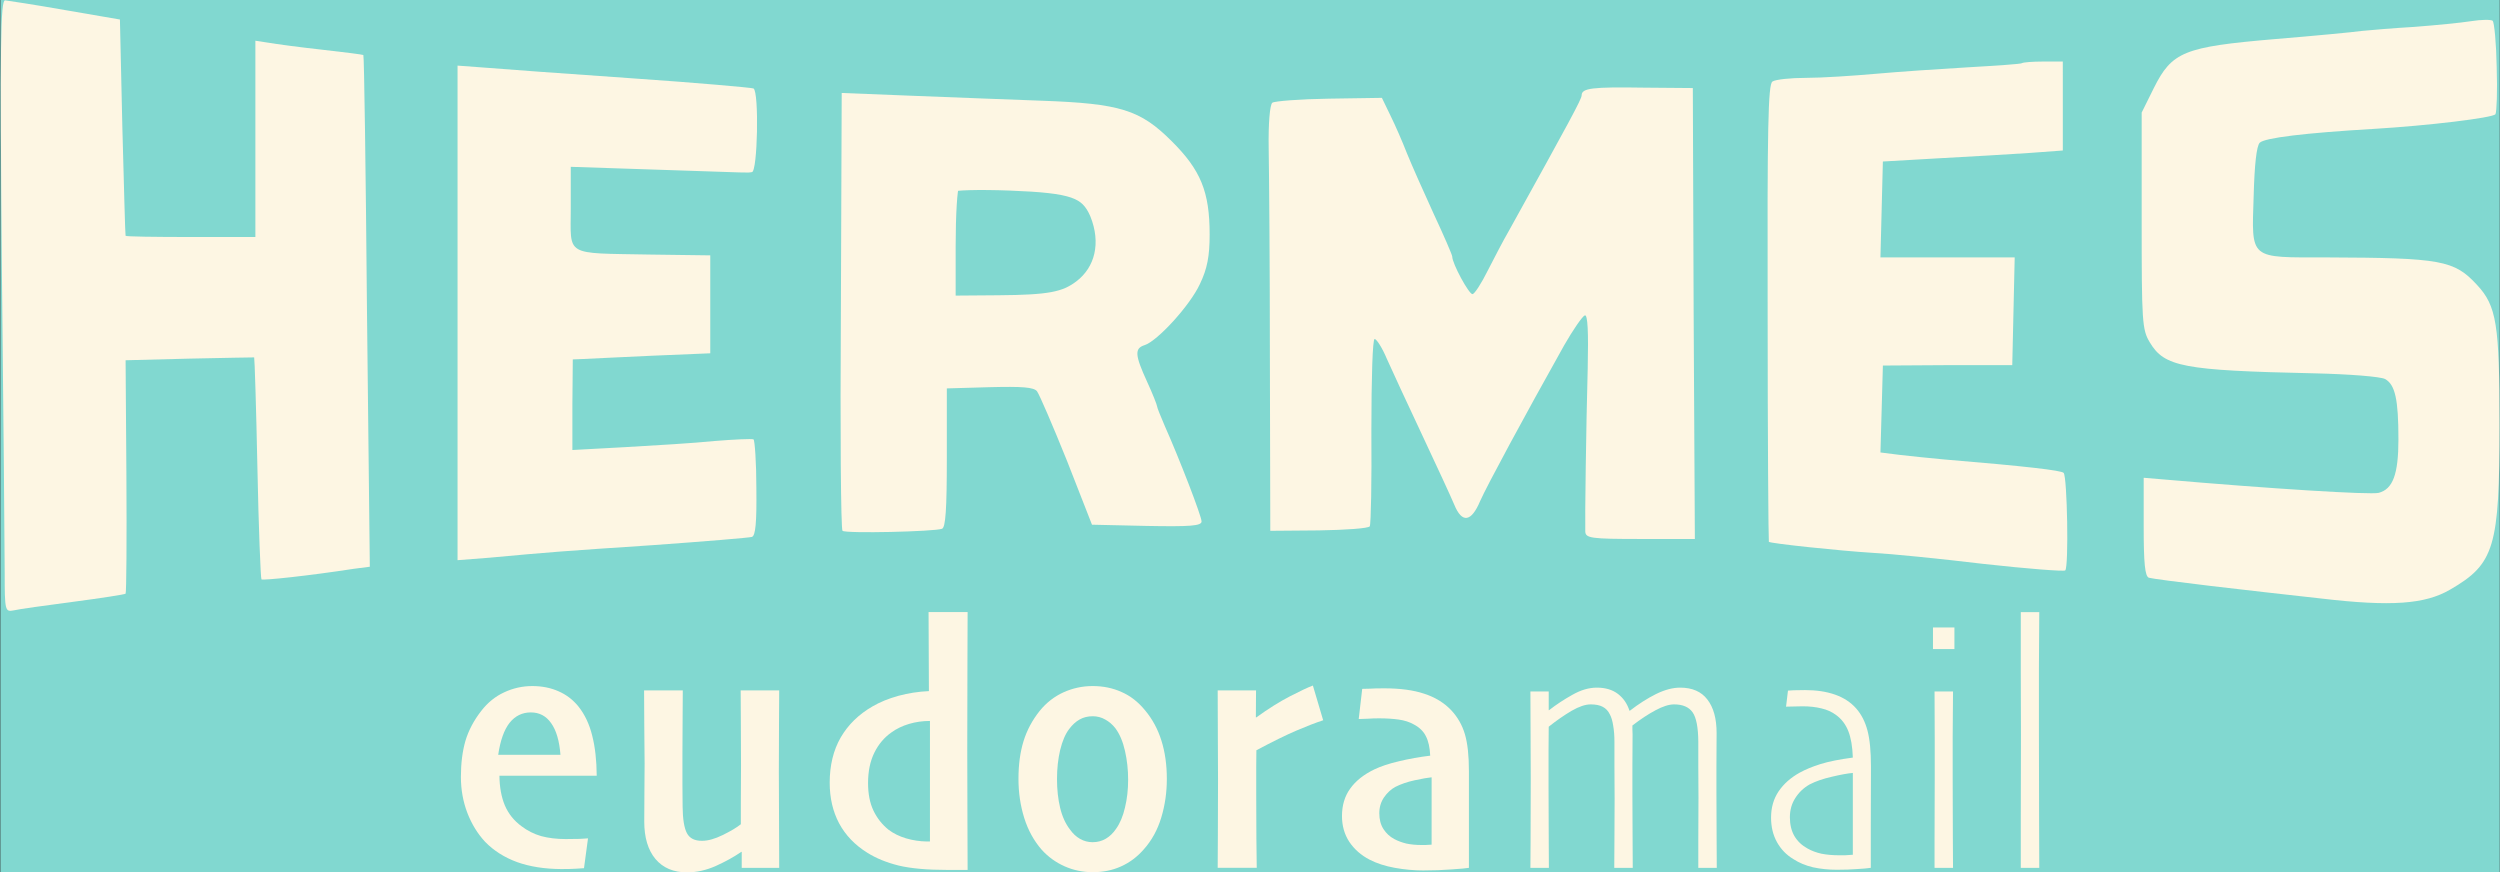
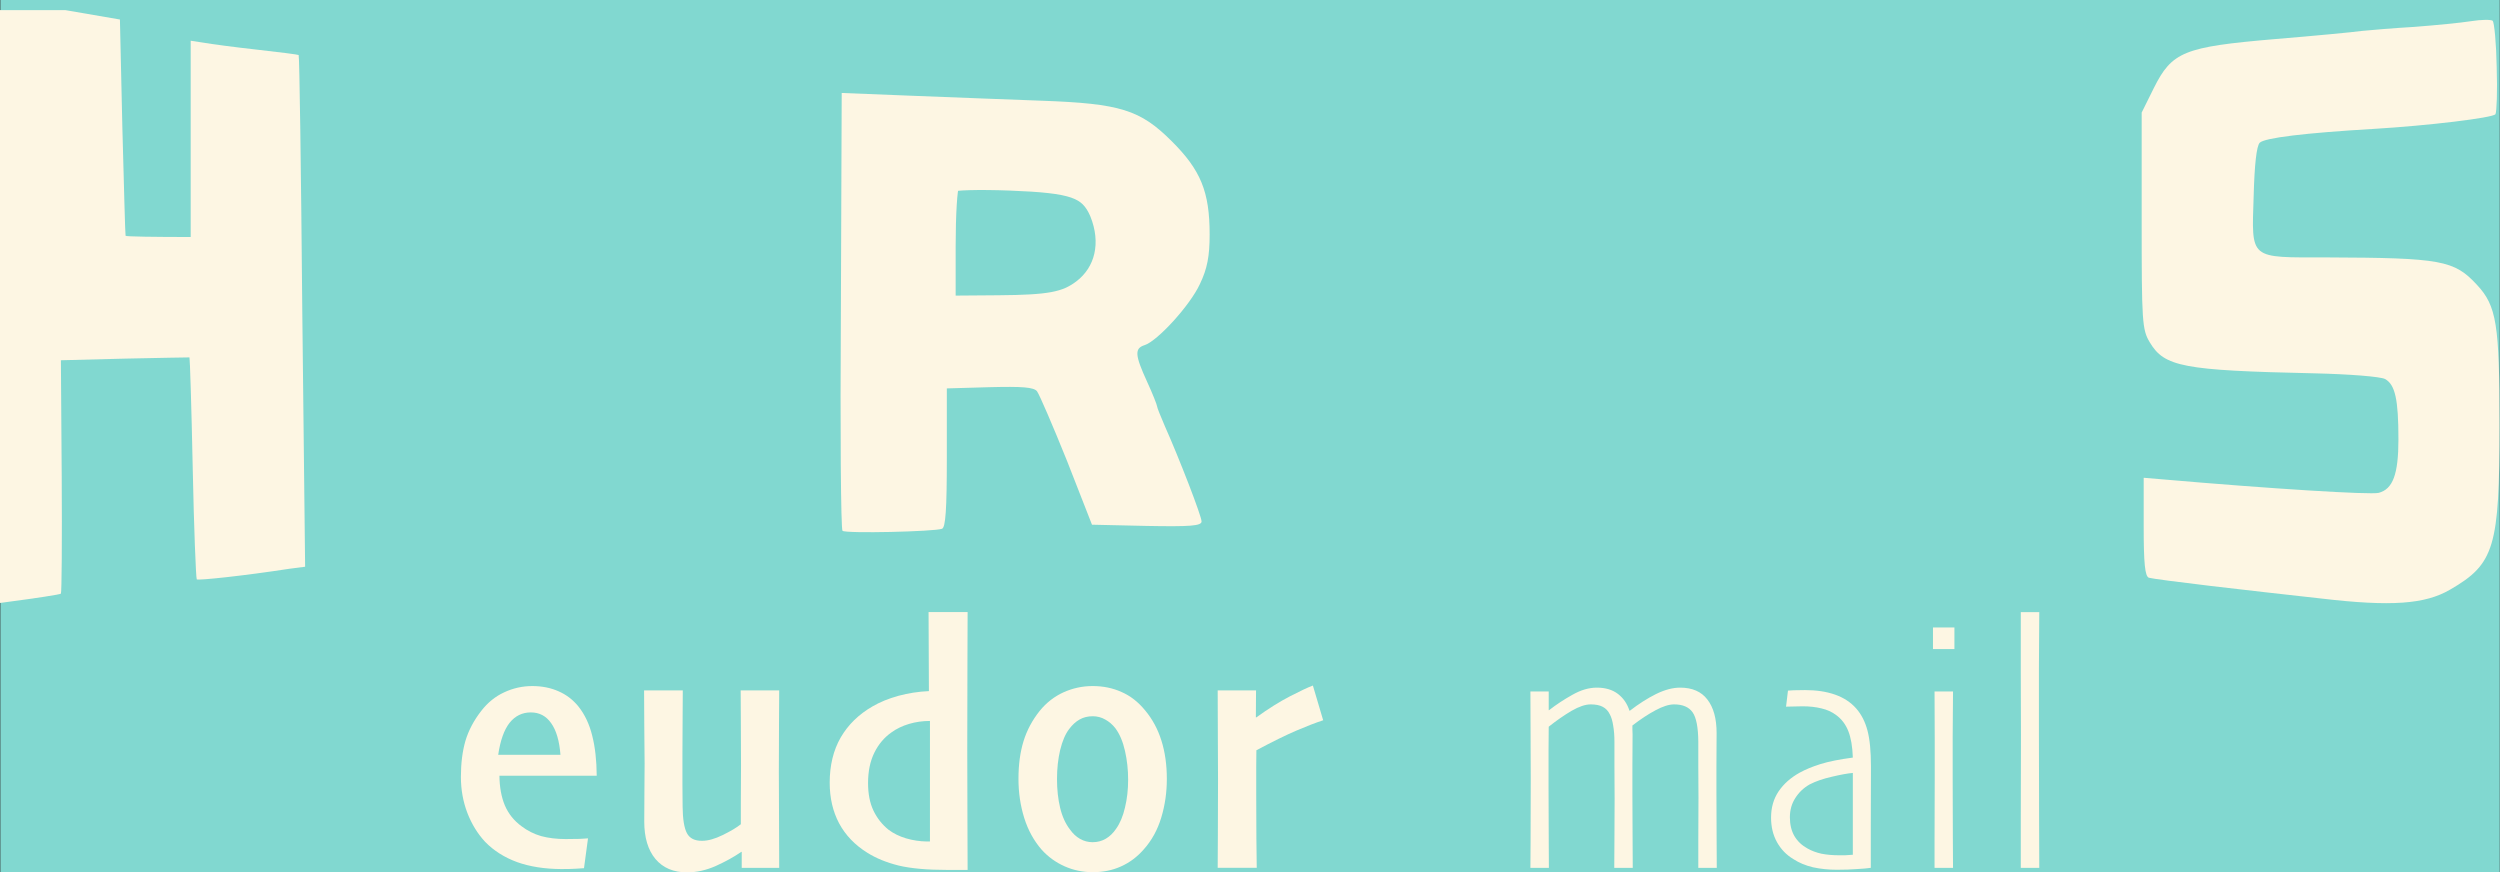
<svg xmlns="http://www.w3.org/2000/svg" xmlns:ns1="http://sodipodi.sourceforge.net/DTD/sodipodi-0.dtd" xmlns:ns2="http://www.inkscape.org/namespaces/inkscape" width="490pt" height="171pt" viewBox="-304 -304 653.333 228" version="1.1" id="svg226" ns1:docname="eudoramail-wordmark.svg" ns2:version="1.2.2 (b0a84865, 2022-12-01)" xml:space="preserve">
  <rect x="-304" y="-304" width="653.333" height="228" fill="#333333" stroke="none" />
  <defs id="defs230">
    <rect x="-11.916" y="17.332" width="878.534" height="174.407" id="rect71227" />
  </defs>
  <ns1:namedview id="namedview228" pagecolor="#ffffff" bordercolor="#000000" borderopacity="0.25" ns2:showpageshadow="2" ns2:pageopacity="0.0" ns2:pagecheckerboard="0" ns2:deskcolor="#d1d1d1" showgrid="false" ns2:zoom="0.80164577" ns2:cx="188.3625" ns2:cy="188.98622" ns2:window-width="1309" ns2:window-height="811" ns2:window-x="201" ns2:window-y="38" ns2:window-maximized="0" ns2:current-layer="g699" ns2:document-units="pt" />
  <title id="title222">Squircle: x to 4th plus y to 4th equals radius to 4th</title>
  <g id="g699" transform="matrix(1.333,0,0,1,101.333,0)" style="stroke-width:0.866">
    <rect style="fill:#81d8d0;fill-opacity:1;stroke-width:2.309;stroke-linecap:round;stroke-linejoin:round" id="rect2950" width="490" height="228" x="-304" y="-304" />
    <g id="g6076" transform="matrix(1.097,0,0,1.097,5.74,16.695)" style="stroke-width:0.789">
      <path style="fill:#fdf6e3;fill-opacity:1;stroke:none;stroke-width:3.157;stroke-linecap:round;stroke-linejoin:round;stroke-dasharray:none;stroke-opacity:1" d="m -96.23,-268.345 c 14.019,0.68 17.56,2.139 23.196,9.624 5.203,6.902 6.793,12.054 6.793,22.262 0,5.152 -0.434,8.166 -1.734,11.763 -1.734,5.055 -7.588,13.61 -9.9,14.582 -1.807,0.778 -1.734,2.333 0.434,8.652 1.012,2.916 1.807,5.638 1.807,5.93 0,0.292 0.65,2.43 1.373,4.666 2.601,7.777 6.576,21.484 6.576,22.748 0,1.069 -2.023,1.264 -9.828,1.069 l -9.755,-0.292 -4.48,-15.262 c -2.529,-8.36 -4.914,-15.748 -5.347,-16.526 -0.578,-0.972 -2.674,-1.167 -8.455,-0.972 l -7.66,0.292 v 16.526 c 0,12.249 -0.217,16.623 -0.867,16.915 -1.373,0.68 -17.126,1.167 -17.777,0.486 -0.289,-0.292 -0.434,-23.817 -0.289,-52.397 l 0.145,-51.911 12.863,0.68 c 7.009,0.389 17.343,0.875 22.907,1.167 z" id="path65608" />
-       <path style="fill:#fdf6e3;fill-opacity:1;stroke:none;stroke-width:3.157;stroke-linecap:round;stroke-linejoin:round;stroke-dasharray:none;stroke-opacity:1" d="m 20.257,-217.698 0.217,53.758 h -9.755 c -8.816,0 -9.755,-0.194 -9.828,-1.75 -0.072,-2.722 0.145,-24.983 0.434,-38.885 0.145,-8.749 0,-12.832 -0.506,-12.638 -0.434,0.194 -2.096,3.402 -3.685,7.096 -7.154,17.012 -13.802,33.441 -15.031,37.135 -1.59,5.055 -3.252,5.347 -4.625,0.875 -0.578,-1.847 -3.18,-9.332 -5.781,-16.72 -2.601,-7.388 -5.42,-15.457 -6.287,-18.081 -0.795,-2.528 -1.807,-4.666 -2.168,-4.666 -0.361,0 -0.578,9.332 -0.578,21.873 0.072,11.957 -0.072,22.262 -0.289,22.748 -0.217,0.486 -4.336,0.875 -9.105,0.972 l -8.671,0.097 -0.072,-40.635 c 0,-22.262 -0.145,-45.009 -0.217,-50.55 -0.072,-5.93 0.217,-10.304 0.65,-10.791 0.361,-0.389 4.986,-0.875 10.117,-0.972 l 9.466,-0.194 1.518,4.18 c 0.867,2.333 2.168,6.319 2.963,9.041 0.795,2.625 2.963,9.138 4.769,14.387 1.807,5.152 3.324,9.818 3.324,10.207 0,1.653 2.963,8.944 3.613,8.944 0.361,0 1.59,-2.528 2.746,-5.638 1.156,-3.014 2.818,-7.291 3.758,-9.43 10.912,-26.247 13.007,-31.399 13.007,-32.274 0,-1.75 1.879,-2.041 11.201,-1.847 l 8.671,0.097 z" id="path65606" />
-       <path style="fill:#fdf6e3;fill-opacity:1;stroke:none;stroke-width:3.157;stroke-linecap:round;stroke-linejoin:round;stroke-dasharray:none;stroke-opacity:1" d="m -169.576,-273.692 c 11.707,1.069 21.534,2.236 21.823,2.43 1.012,0.875 0.723,19.831 -0.289,19.928 -1.156,0.194 0.867,0.194 -16.982,-0.583 l -15.392,-0.68 v 9.818 c 0,11.665 -1.301,10.693 14.091,11.082 l 10.839,0.194 v 11.665 11.665 l -10.478,0.583 c -5.781,0.389 -11.273,0.68 -12.285,0.778 l -1.807,0.097 -0.072,10.791 v 10.791 l 9.394,-0.68 c 5.203,-0.389 12.429,-0.972 15.97,-1.458 3.613,-0.389 6.72,-0.583 7.009,-0.389 0.217,0.194 0.506,5.444 0.506,11.568 0.072,8.263 -0.145,11.374 -0.795,11.665 -0.506,0.194 -8.382,1.069 -17.56,1.944 -16.404,1.458 -18.355,1.653 -29.411,3.014 l -5.636,0.583 v -58.91 -58.91 l 4.914,0.486 c 2.674,0.292 14.452,1.458 26.159,2.528 z" id="path65604" />
-       <path style="fill:#fdf6e3;fill-opacity:1;stroke:none;stroke-width:3.157;stroke-linecap:round;stroke-linejoin:round;stroke-dasharray:none;stroke-opacity:1" d="m 86.233,-267.082 v 10.596 l -5.926,0.583 c -3.324,0.292 -10.55,0.875 -16.115,1.264 l -10.117,0.778 -0.217,11.374 -0.217,11.471 h 11.996 11.996 l -0.217,12.832 -0.217,12.832 H 65.638 l -11.562,0.097 -0.217,10.402 -0.217,10.304 3.469,0.583 c 1.879,0.292 5.42,0.778 7.804,1.069 14.958,1.653 21.028,2.625 21.462,3.208 0.65,0.875 0.939,22.456 0.289,23.234 -0.217,0.292 -6.793,-0.389 -14.669,-1.555 -7.877,-1.264 -16.765,-2.43 -19.728,-2.625 -5.926,-0.486 -18.282,-2.236 -18.571,-2.625 -0.072,-0.194 -0.217,-24.692 -0.217,-54.633 -0.072,-43.843 0.072,-54.439 0.867,-55.022 0.506,-0.486 3.252,-0.875 5.998,-0.875 2.818,0 8.382,-0.486 12.501,-0.972 4.047,-0.486 11.562,-1.167 16.62,-1.555 5.058,-0.389 9.322,-0.778 9.466,-0.972 0.145,-0.194 1.879,-0.389 3.83,-0.389 h 3.469 z" id="path65602" />
      <path style="fill:#fdf6e3;fill-opacity:1;stroke:none;stroke-width:3.157;stroke-linecap:round;stroke-linejoin:round;stroke-dasharray:none;stroke-opacity:1" d="m 163.771,-276.317 c 0.145,5.638 0,10.693 -0.217,11.179 -0.434,0.875 -11.996,2.722 -21.679,3.5 -12.429,0.972 -19.583,2.139 -20.45,3.305 -0.578,0.778 -0.939,5.347 -1.084,12.638 -0.361,15.359 -0.939,14.679 13.079,14.679 20.45,0.097 22.763,0.68 26.809,6.513 3.541,5.055 4.047,9.43 4.047,33.344 0,29.164 -0.867,33.149 -8.816,39.274 -4.48,3.5 -10.55,4.083 -22.979,2.139 -5.347,-0.778 -14.308,-2.139 -19.872,-3.014 -5.564,-0.875 -10.55,-1.75 -10.984,-1.944 -0.723,-0.292 -0.939,-3.597 -0.939,-12.151 v -11.665 l 3.469,0.389 c 19.294,2.236 36.998,3.694 38.516,3.208 2.529,-0.875 3.541,-4.375 3.541,-12.735 0,-9.527 -0.578,-13.026 -2.385,-14.387 -0.867,-0.583 -6.359,-1.167 -12.79,-1.361 -23.341,-0.68 -26.665,-1.555 -29.266,-7.388 -1.373,-3.014 -1.445,-4.958 -1.445,-28.969 v -25.761 l 2.168,-5.833 c 3.252,-8.652 5.347,-9.818 21.606,-11.665 7.082,-0.778 14.019,-1.653 15.536,-1.944 1.445,-0.194 5.709,-0.68 9.466,-0.972 3.758,-0.389 8.31,-0.972 10.117,-1.361 1.807,-0.389 3.541,-0.389 3.83,-0.097 0.289,0.389 0.65,5.347 0.723,11.082 z" id="path65600" />
-       <path style="fill:#fdf6e3;fill-opacity:1;stroke:none;stroke-width:3.157;stroke-linecap:round;stroke-linejoin:round;stroke-dasharray:none;stroke-opacity:1" d="m -270.744,-289.926 9.755,2.236 0.434,25.664 c 0.289,14.096 0.506,25.761 0.578,25.858 0,0.194 5.275,0.292 11.634,0.292 h 11.562 v -23.331 -23.428 l 2.385,0.486 c 1.228,0.292 5.564,1.069 9.539,1.653 3.974,0.583 7.299,1.167 7.371,1.264 0.145,0.194 0.434,27.608 0.65,61.049 l 0.506,60.855 -2.818,0.486 c -8.021,1.653 -16.259,2.819 -16.548,2.528 -0.145,-0.292 -0.506,-12.249 -0.723,-26.636 -0.217,-14.387 -0.506,-26.247 -0.578,-26.247 -0.072,0 -5.275,0.097 -11.562,0.292 l -11.417,0.389 0.145,27.608 c 0.072,15.262 0,27.803 -0.145,27.997 -0.145,0.194 -4.408,1.069 -9.394,1.944 -4.986,0.875 -9.755,1.75 -10.623,2.041 -1.518,0.389 -1.59,0.097 -1.59,-9.041 0,-5.152 -0.217,-38.01 -0.506,-72.909 -0.361,-53.467 -0.217,-63.382 0.578,-63.382 0.578,0.097 5.42,1.069 10.767,2.333 z" id="path65598" />
+       <path style="fill:#fdf6e3;fill-opacity:1;stroke:none;stroke-width:3.157;stroke-linecap:round;stroke-linejoin:round;stroke-dasharray:none;stroke-opacity:1" d="m -270.744,-289.926 9.755,2.236 0.434,25.664 c 0.289,14.096 0.506,25.761 0.578,25.858 0,0.194 5.275,0.292 11.634,0.292 v -23.331 -23.428 l 2.385,0.486 c 1.228,0.292 5.564,1.069 9.539,1.653 3.974,0.583 7.299,1.167 7.371,1.264 0.145,0.194 0.434,27.608 0.65,61.049 l 0.506,60.855 -2.818,0.486 c -8.021,1.653 -16.259,2.819 -16.548,2.528 -0.145,-0.292 -0.506,-12.249 -0.723,-26.636 -0.217,-14.387 -0.506,-26.247 -0.578,-26.247 -0.072,0 -5.275,0.097 -11.562,0.292 l -11.417,0.389 0.145,27.608 c 0.072,15.262 0,27.803 -0.145,27.997 -0.145,0.194 -4.408,1.069 -9.394,1.944 -4.986,0.875 -9.755,1.75 -10.623,2.041 -1.518,0.389 -1.59,0.097 -1.59,-9.041 0,-5.152 -0.217,-38.01 -0.506,-72.909 -0.361,-53.467 -0.217,-63.382 0.578,-63.382 0.578,0.097 5.42,1.069 10.767,2.333 z" id="path65598" />
      <path style="fill:#81d8d0;fill-opacity:1;stroke:#fdf6e3;stroke-width:3.157;stroke-linecap:round;stroke-linejoin:round;stroke-dasharray:none;stroke-opacity:1" d="m -112.561,-248.125 c -0.361,0.583 -0.65,6.999 -0.65,14.387 v 13.415 l 9.25,-0.097 c 9.033,-0.097 12.068,-0.778 15.031,-3.791 3.83,-3.888 4.914,-10.304 2.89,-17.012 -1.734,-5.444 -4.408,-6.708 -15.825,-7.291 -5.853,-0.292 -10.261,-0.097 -10.695,0.389 z" id="path834" />
    </g>
    <g aria-label="eudoramail" transform="scale(0.866,1.155)" id="text8984" style="font-size:80.835px;line-height:1.5;font-family:Skia;-inkscape-font-specification:'Skia, @wght=1.25,wdth=0.75';font-variant-ligatures:discretionary-ligatures;font-variant-numeric:oldstyle-nums;font-variation-settings:'wdth' 0.75, 'wght' 1.25;text-align:justify;letter-spacing:5.157px;fill:#fdf6e3;stroke-width:1.155">
      <path d="m -216.039,-87.684 h -22.024 q 0.04,3.868 1.224,6.71 1.224,2.842 3.75,4.697 2.013,1.539 4.46,2.25 2.487,0.671 5.565,0.671 1.934,0 3.158,-0.039 1.263,-0.079 1.895,-0.118 l -0.908,6.749 q -0.671,0.039 -1.855,0.118 -1.184,0.079 -3.316,0.079 -5.684,-0.039 -9.986,-1.579 -4.302,-1.579 -7.223,-4.579 -2.566,-2.763 -4.026,-6.552 -1.46,-3.829 -1.46,-8.131 0,-4.618 1.026,-8.17 1.066,-3.552 3.592,-6.789 2.171,-2.802 5.171,-4.184 3.039,-1.421 6.355,-1.421 3.316,0 5.96,1.184 2.645,1.145 4.5,3.434 2.171,2.723 3.118,6.592 0.987,3.829 1.026,9.078 z m -8.21,-4.736 q -0.355,-4.697 -2.092,-7.144 -1.697,-2.447 -4.618,-2.447 -2.921,0 -4.815,2.368 -1.855,2.368 -2.566,7.223 z" style="-inkscape-font-specification:'Skia, @wght=1.50,wdth=0.80';font-variation-settings:'wdth' 0.8, 'wght' 1.5" id="path303" />
      <path d="m -174.727,-66.844 h -8.486 v -3.592 l -0.079,-0.039 q -2.447,1.697 -5.763,3.197 -3.276,1.46 -6.552,1.46 -4.579,0 -7.144,-3.039 -2.526,-3.039 -2.526,-8.447 0,-3.789 0.04,-7.381 0.04,-3.631 0.04,-5.684 0,-3.118 -0.079,-9.236 -0.04,-6.118 -0.04,-7.381 h 8.762 q 0,0.908 -0.04,6.157 -0.04,5.21 -0.04,8.249 0,3.434 0,6.947 0.04,3.513 0.04,4.934 0.04,4.263 0.987,6.039 0.947,1.737 3.434,1.697 2.013,0 4.657,-1.303 2.684,-1.303 4.105,-2.447 0,-0.553 0,-4.697 0.04,-4.184 0.04,-8.565 0,-4.342 -0.04,-10.104 -0.04,-5.763 -0.04,-6.907 h 8.723 q 0,1.342 -0.04,6.749 -0.04,5.407 -0.04,11.683 0,5.486 0.04,10.223 0.04,4.697 0.04,11.486 z" style="-inkscape-font-specification:'Skia, @wght=1.50,wdth=0.80';font-variation-settings:'wdth' 0.8, 'wght' 1.5" id="path305" />
      <path d="m -132.074,-66.371 q -0.71,0 -1.895,0 -1.184,0 -2.684,0 -6.868,0 -11.012,-0.987 -4.144,-1.026 -7.144,-2.921 -4.184,-2.605 -6.355,-6.631 -2.131,-4.026 -2.131,-9.197 0,-5.881 2.487,-10.223 2.526,-4.342 7.184,-7.026 2.566,-1.5 5.881,-2.408 3.355,-0.908 6.907,-1.066 l -0.079,-17.88 h 8.841 q 0,1.342 -0.04,11.802 -0.04,10.46 -0.04,19.104 0,7.263 0.04,15.907 0.04,8.644 0.04,11.525 z m -8.526,-25.577 q 0,-1.816 0,-4.302 0,-2.526 0,-3.829 -2.487,0 -4.736,0.671 -2.25,0.671 -3.947,1.895 -2.487,1.737 -3.908,4.618 -1.421,2.881 -1.421,6.868 0,3.671 1.224,6.236 1.224,2.566 3.434,4.342 1.697,1.263 3.947,1.934 2.289,0.671 4.697,0.71 0.197,0 0.355,0 0.158,0 0.355,0 0,-0.316 0,-6.039 0,-5.763 0,-13.104 z" style="-inkscape-font-specification:'Skia, @wght=1.50,wdth=0.80';font-variation-settings:'wdth' 0.8, 'wght' 1.5" id="path307" />
      <path d="m -86.973,-86.935 q 0,4.539 -1.263,8.723 -1.263,4.184 -3.987,7.223 -2.21,2.526 -5.131,3.829 -2.881,1.303 -6.394,1.303 -3.394,0 -6.394,-1.342 -3,-1.342 -5.171,-3.75 -2.645,-3.039 -3.947,-7.184 -1.303,-4.184 -1.303,-8.841 0,-4.815 1.145,-8.526 1.145,-3.71 3.671,-6.868 2.25,-2.763 5.368,-4.184 3.158,-1.421 6.592,-1.421 3.592,0 6.552,1.342 3,1.303 5.328,4.144 2.487,2.96 3.71,6.868 1.224,3.868 1.224,8.683 z m -8.762,0.158 q 0,-3.394 -0.71,-6.513 -0.71,-3.158 -2.171,-5.131 -0.987,-1.263 -2.289,-1.974 -1.303,-0.75 -2.842,-0.75 -1.697,0 -3,0.75 -1.263,0.71 -2.329,2.131 -1.303,1.697 -2.052,4.776 -0.71,3.039 -0.71,6.552 0,3.552 0.71,6.513 0.71,2.96 2.25,4.934 0.947,1.342 2.25,2.092 1.342,0.75 2.842,0.75 1.658,0 3,-0.789 1.342,-0.789 2.329,-2.25 1.342,-1.895 2.013,-4.815 0.71,-2.921 0.71,-6.276 z" style="-inkscape-font-specification:'Skia, @wght=1.50,wdth=0.80';font-variation-settings:'wdth' 0.8, 'wght' 1.5" id="path309" />
      <path d="m -51.582,-100.236 q -2.526,0.829 -6.039,2.329 -3.513,1.5 -9.078,4.46 0,1.066 -0.039,3.829 0,2.723 0,5.999 0,4.421 0.039,10.025 0.079,5.605 0.079,6.749 h -8.841 q 0,-1.421 0.039,-6.828 0.039,-5.447 0.039,-12.907 0,-4.539 -0.039,-9.591 -0.039,-5.092 -0.039,-10.815 h 8.683 l -0.039,6.078 0.079,0.04 q 4.105,-2.96 7.618,-4.776 3.513,-1.816 5.21,-2.447 z" style="-inkscape-font-specification:'Skia, @wght=1.50,wdth=0.80';font-variation-settings:'wdth' 0.8, 'wght' 1.5" id="path311" />
-       <path d="m -18.586,-88.75 q 0,7.42 0,14.051 0,6.592 0,7.855 -0.908,0.158 -3.908,0.355 -2.96,0.237 -6.434,0.237 -3.118,0 -6.434,-0.592 -3.276,-0.592 -5.723,-1.855 -2.881,-1.5 -4.579,-4.026 -1.658,-2.526 -1.658,-5.842 0,-3.631 1.855,-6.197 1.855,-2.605 5.447,-4.342 2.21,-1.066 5.605,-1.855 3.434,-0.829 7.065,-1.263 -0.118,-2.763 -0.987,-4.421 -0.829,-1.658 -2.723,-2.645 -1.46,-0.829 -3.434,-1.105 -1.974,-0.276 -4.421,-0.276 -1.46,0 -2.408,0.079 -0.947,0.04 -2.21,0.079 l 0.789,-6.828 q 0.592,0 1.697,-0.04 1.105,-0.079 3.276,-0.079 5.447,0 9.078,1.224 3.671,1.184 6.118,3.75 2.171,2.329 3.079,5.407 0.908,3.079 0.908,8.328 z m -8.447,8.92 q 0,-1.737 0,-3.829 0,-2.092 0,-3.671 -1.263,0.118 -3.829,0.671 -2.526,0.553 -4.381,1.5 -1.46,0.789 -2.566,2.368 -1.066,1.579 -1.066,3.592 0,2.131 0.947,3.592 0.947,1.46 2.447,2.25 1.263,0.671 2.763,1.026 1.539,0.316 3.276,0.316 0.474,0 1.066,0 0.632,-0.039 1.342,-0.079 0,-0.592 0,-2.723 0,-2.171 0,-5.013 z" style="-inkscape-font-specification:'Skia, @wght=1.50,wdth=0.80';font-variation-settings:'wdth' 0.8, 'wght' 1.5" id="path313" />
      <path d="m 37.527,-66.844 h -4.184 q 0,-1.026 0,-6.276 0.039,-5.25 0.039,-9.552 0,-3.079 -0.039,-7.144 0,-4.065 0,-5.565 -0.039,-4.894 -1.303,-6.67 -1.263,-1.776 -4.184,-1.776 -1.737,0 -4.223,1.342 -2.447,1.303 -5.21,3.434 0,0.197 0,0.829 0.039,0.632 0.039,1.184 0,3.631 -0.039,7.223 0,3.552 0,6.118 0,3.473 0.039,9.512 0.039,6.039 0.039,7.341 h -4.184 q 0,-0.987 0.039,-6.394 0.039,-5.447 0.039,-9.236 0,-3.394 -0.039,-7.42 0,-4.026 0,-5.486 0,-2.013 -0.276,-3.592 -0.237,-1.618 -0.75,-2.566 -0.553,-1.184 -1.618,-1.737 -1.026,-0.553 -2.723,-0.553 -1.816,0 -4.342,1.46 -2.487,1.46 -5.171,3.592 0,0.592 -0.039,5.368 0,4.736 0,8.407 0,4.539 0.039,10.815 0.039,6.276 0.039,7.341 H -4.667 q 0,-1.105 0.039,-5.802 0.039,-4.736 0.039,-14.367 0,-5.881 -0.039,-10.144 0,-4.302 -0.039,-9.591 h 4.144 v 4.184 l 0.039,0.079 q 2.487,-1.934 5.328,-3.513 2.842,-1.618 5.526,-1.618 2.921,0 4.776,1.421 1.855,1.421 2.605,3.789 h 0.118 q 2.96,-2.289 5.881,-3.75 2.96,-1.46 5.486,-1.46 4.105,0 6.157,2.684 2.092,2.684 2.092,7.578 0,4.263 -0.039,7.618 0,3.355 0,5.802 0,3.552 0.039,9.749 0.039,6.197 0.039,7.341 z" style="-inkscape-font-specification:'Skia, @wght=0.75,wdth=0.80';font-variation-settings:'wdth' 0.8, 'wght' 0.75" id="path315" />
      <path d="m 72.431,-89.697 q 0,5.684 -0.039,13.538 0,7.815 0,9.315 -0.987,0.158 -3.079,0.276 -2.052,0.158 -4.618,0.158 -2.802,0 -5.368,-0.553 -2.526,-0.592 -4.46,-1.855 -2.368,-1.421 -3.71,-3.829 -1.342,-2.408 -1.342,-5.565 0,-3.394 1.697,-5.921 1.737,-2.566 4.815,-4.263 1.934,-1.066 4.697,-1.934 2.802,-0.868 7.302,-1.46 -0.118,-3.71 -1.026,-5.999 -0.908,-2.289 -2.763,-3.631 -1.421,-1.066 -3.316,-1.5 -1.895,-0.474 -4.263,-0.474 -1.066,0 -1.895,0.04 -0.829,0.04 -1.855,0.04 l 0.434,-3.631 q 0.434,-0.04 1.303,-0.079 0.868,-0.04 2.566,-0.04 3.868,0 6.789,1.026 2.921,1.026 4.776,3.118 1.776,2.013 2.566,5.013 0.789,2.96 0.789,8.21 z m -4.105,10.736 q 0,-2.368 0,-5.013 0,-2.645 0,-4.342 -1.816,0.158 -4.776,0.868 -2.96,0.671 -5.013,1.737 -2.013,1.145 -3.237,3.079 -1.224,1.895 -1.224,4.342 0,2.487 1.026,4.263 1.066,1.776 2.96,2.802 1.381,0.789 3.158,1.184 1.816,0.355 4.026,0.355 0.513,0 1.303,0 0.829,-0.039 1.776,-0.118 0,-0.71 0,-3.434 0,-2.763 0,-5.723 z" style="-inkscape-font-specification:'Skia, @wght=0.75,wdth=0.80';font-variation-settings:'wdth' 0.8, 'wght' 0.75" id="path317" />
      <path d="m 91.324,-116.34 h -4.855 v -4.894 h 4.855 z m -0.316,49.496 H 86.824 q 0,-1.105 0,-6.078 0.039,-5.013 0.039,-13.736 0,-4.46 0,-9.631 0,-5.21 -0.039,-10.46 h 4.184 q -0.039,5.644 -0.079,10.262 0,4.579 0,9.473 0,7.223 0.039,13.144 0.039,5.921 0.039,7.026 z" style="-inkscape-font-specification:'Skia, @wght=0.75,wdth=0.80';font-variation-settings:'wdth' 0.8, 'wght' 0.75" id="path319" />
      <path d="m 110.532,-66.844 h -4.184 q 0,-1.066 0,-10.696 0.04,-9.631 0.04,-19.301 0,-7.302 -0.04,-14.367 0,-7.065 0,-13.499 h 4.184 q -0.04,3.434 -0.079,12.709 0,9.236 0,15.038 0,9.71 0.04,19.459 0.04,9.749 0.04,10.657 z" style="-inkscape-font-specification:'Skia, @wght=0.75,wdth=0.80';font-variation-settings:'wdth' 0.8, 'wght' 0.75" id="path321" />
    </g>
  </g>
</svg>